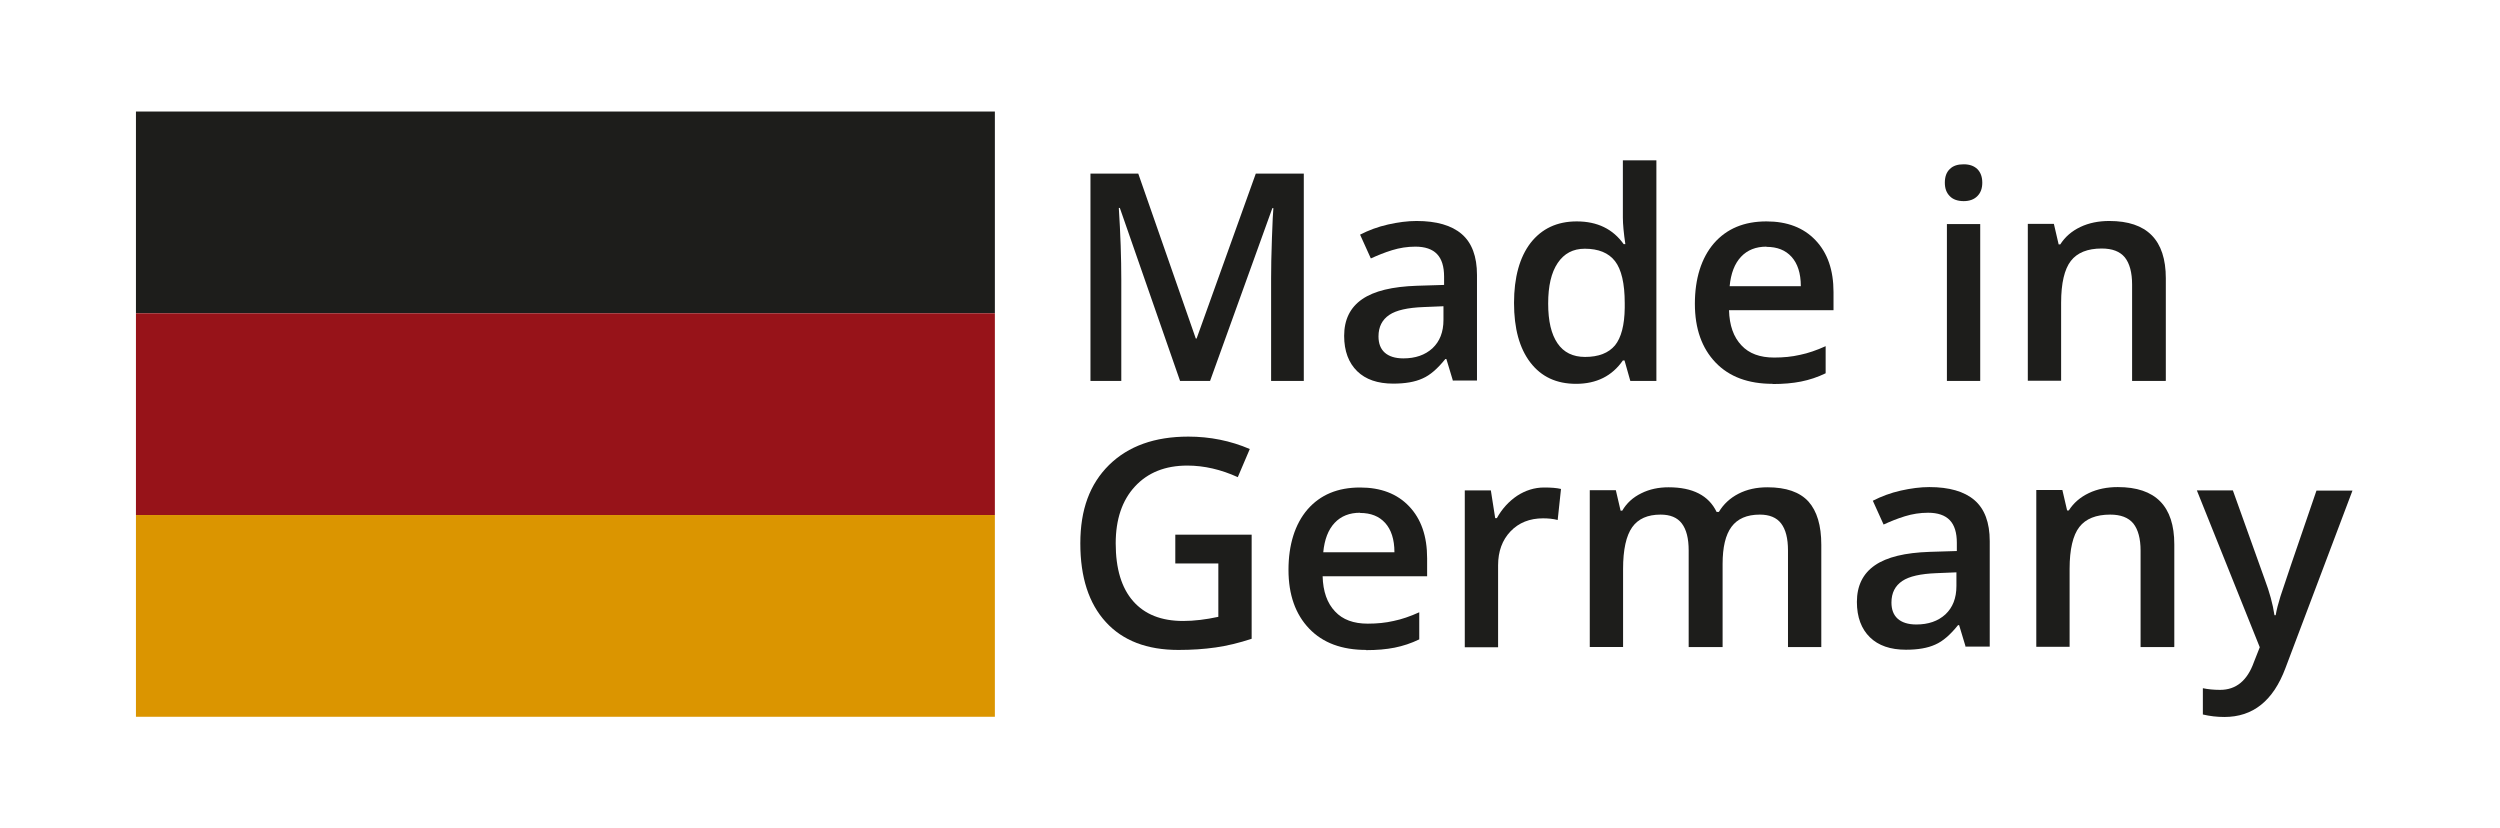
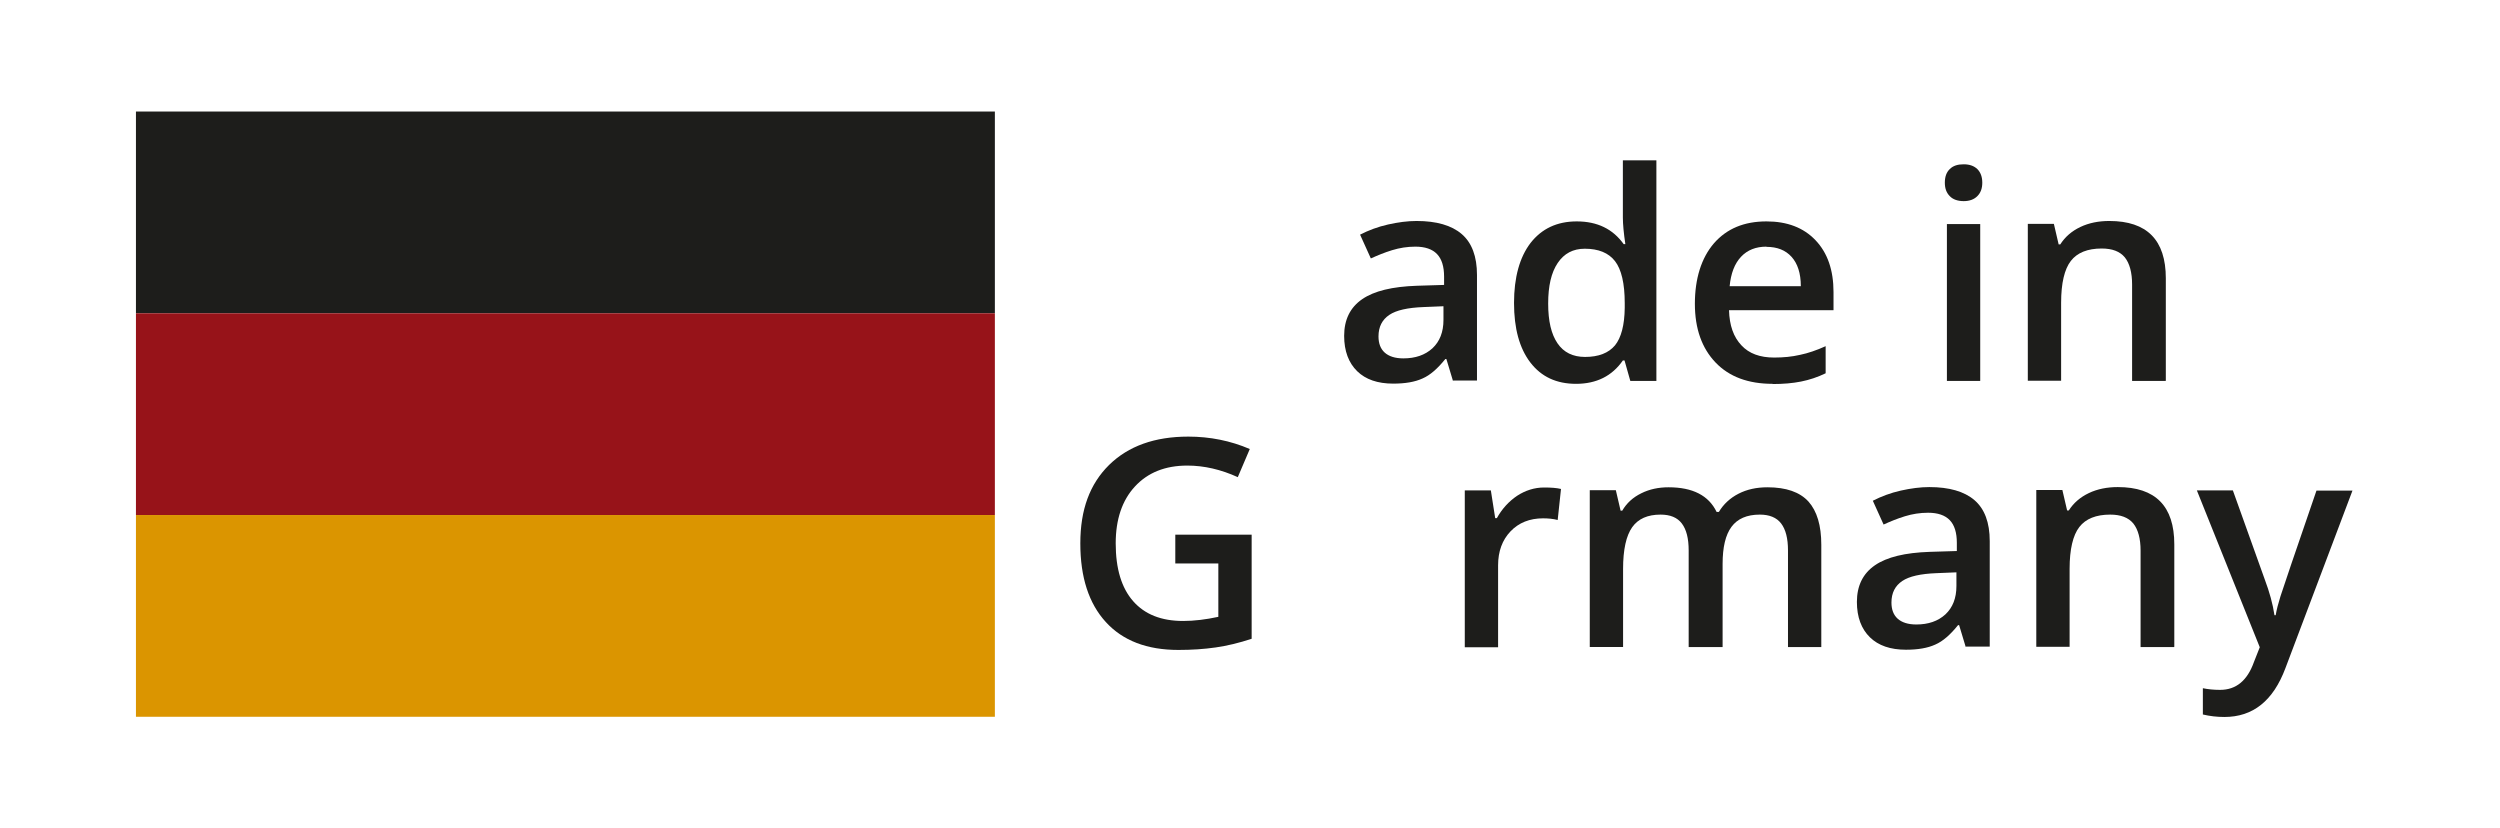
<svg xmlns="http://www.w3.org/2000/svg" version="1.1" viewBox="0 0 120.82 40.03">
  <defs>
    <style>
      .cls-1 {
        fill: #971319;
      }

      .cls-2 {
        fill: #1d1d1b;
      }

      .cls-3 {
        fill: #fff;
      }

      .cls-4 {
        fill: #db9500;
      }
    </style>
  </defs>
  <g>
    <g id="Ebene_1">
      <rect class="cls-3" width="120.82" height="40.03" />
      <g>
-         <path class="cls-2" d="M57.03,18.41l-2.91-8.36h-.05c.08,1.24.12,2.41.12,3.49v4.87h-1.49v-10.02h2.31l2.78,7.97h.04l2.86-7.97h2.32v10.02h-1.58v-4.95c0-.5.01-1.15.04-1.95s.05-1.28.07-1.45h-.05l-3.01,8.35h-1.45Z" />
        <path class="cls-2" d="M70.22,18.41l-.32-1.06h-.05c-.37.46-.73.78-1.1.94-.37.17-.84.25-1.42.25-.75,0-1.33-.2-1.74-.6s-.63-.97-.63-1.71c0-.78.29-1.37.87-1.77.58-.4,1.46-.61,2.65-.65l1.31-.04v-.4c0-.48-.11-.85-.34-1.09-.23-.24-.58-.36-1.05-.36-.39,0-.76.06-1.12.17-.36.11-.7.25-1.03.4l-.52-1.15c.41-.21.86-.38,1.35-.49.49-.11.95-.17,1.38-.17.96,0,1.69.21,2.18.63.49.42.74,1.08.74,1.98v5.1h-1.15ZM67.82,17.32c.58,0,1.05-.16,1.41-.49.35-.33.53-.78.53-1.37v-.66l-.97.04c-.76.03-1.31.15-1.65.38s-.52.57-.52,1.04c0,.34.1.6.3.78s.5.28.9.28Z" />
        <path class="cls-2" d="M76.17,18.55c-.95,0-1.68-.34-2.21-1.03-.53-.69-.79-1.65-.79-2.88s.27-2.21.8-2.9c.54-.69,1.28-1.04,2.23-1.04,1,0,1.75.37,2.27,1.1h.08c-.08-.54-.12-.97-.12-1.29v-2.76h1.62v10.66h-1.26l-.28-.99h-.08c-.52.75-1.27,1.13-2.27,1.13ZM76.6,17.25c.66,0,1.14-.19,1.45-.56.3-.37.46-.98.47-1.81v-.23c0-.95-.16-1.63-.47-2.03s-.8-.6-1.46-.6c-.57,0-1,.23-1.31.69-.31.46-.46,1.11-.46,1.96s.15,1.48.45,1.92.74.66,1.34.66Z" />
        <path class="cls-2" d="M85.67,18.55c-1.18,0-2.1-.34-2.76-1.03-.66-.69-1-1.63-1-2.84s.31-2.21.92-2.92c.62-.71,1.46-1.06,2.54-1.06,1,0,1.79.3,2.37.91.58.61.87,1.44.87,2.51v.87h-5.05c.02.74.22,1.3.6,1.7.37.4.9.59,1.58.59.45,0,.86-.04,1.25-.13.39-.08.8-.22,1.24-.42v1.31c-.39.19-.79.32-1.19.4s-.86.12-1.38.12ZM85.37,11.92c-.51,0-.92.16-1.23.49s-.49.8-.55,1.42h3.44c0-.63-.16-1.1-.45-1.42-.29-.32-.69-.48-1.21-.48Z" />
        <path class="cls-2" d="M93.99,8.83c0-.29.08-.51.24-.66.16-.16.38-.23.67-.23s.5.08.66.23c.16.16.24.38.24.66s-.08.49-.24.65c-.16.16-.38.24-.66.24s-.52-.08-.67-.24c-.16-.16-.24-.37-.24-.65ZM95.7,18.41h-1.61v-7.58h1.61v7.58Z" />
        <path class="cls-2" d="M104.66,18.41h-1.62v-4.66c0-.58-.12-1.02-.35-1.31-.24-.29-.61-.43-1.12-.43-.68,0-1.18.2-1.49.6-.31.4-.47,1.08-.47,2.02v3.77h-1.61v-7.58h1.26l.23.99h.08c.23-.36.55-.64.97-.84s.89-.29,1.4-.29c1.82,0,2.73.92,2.73,2.77v4.94Z" />
        <path class="cls-2" d="M56.8,25.84h3.69v5.03c-.6.2-1.18.34-1.74.42s-1.15.12-1.8.12c-1.52,0-2.69-.45-3.51-1.35-.82-.9-1.23-2.16-1.23-3.8s.46-2.87,1.39-3.79c.93-.91,2.2-1.37,3.83-1.37,1.04,0,2.04.2,2.97.6l-.58,1.36c-.81-.37-1.63-.56-2.44-.56-1.07,0-1.91.34-2.53,1.01s-.93,1.59-.93,2.75c0,1.22.28,2.15.84,2.79s1.36.96,2.42.96c.53,0,1.1-.07,1.7-.2v-2.58h-2.08v-1.4Z" />
-         <path class="cls-2" d="M66.03,31.41c-1.18,0-2.1-.34-2.76-1.03-.66-.69-1-1.63-1-2.84s.31-2.21.92-2.92c.62-.71,1.46-1.06,2.54-1.06,1,0,1.79.3,2.37.91.58.61.87,1.44.87,2.51v.87h-5.05c.02.74.22,1.3.6,1.7.37.4.9.59,1.58.59.45,0,.86-.04,1.25-.13.39-.08.8-.22,1.24-.42v1.31c-.39.19-.79.32-1.19.4s-.86.12-1.38.12ZM65.73,24.78c-.51,0-.92.16-1.23.49s-.49.8-.55,1.42h3.44c0-.63-.16-1.1-.45-1.42-.29-.32-.69-.48-1.21-.48Z" />
        <path class="cls-2" d="M74.64,23.56c.32,0,.59.02.8.07l-.16,1.5c-.23-.06-.47-.08-.71-.08-.64,0-1.17.21-1.57.63-.4.42-.6.97-.6,1.64v3.96h-1.61v-7.58h1.26l.21,1.34h.08c.25-.45.58-.81.98-1.08.4-.26.84-.4,1.3-.4Z" />
        <path class="cls-2" d="M83.23,31.27h-1.62v-4.67c0-.58-.11-1.01-.33-1.3-.22-.29-.56-.43-1.03-.43-.62,0-1.08.2-1.37.61s-.44,1.08-.44,2.02v3.77h-1.61v-7.58h1.26l.23.99h.08c.21-.36.51-.64.92-.84.4-.2.84-.29,1.32-.29,1.17,0,1.94.4,2.32,1.19h.11c.22-.37.54-.67.95-.88.41-.21.87-.31,1.4-.31.9,0,1.56.23,1.98.69.41.46.62,1.15.62,2.09v4.94h-1.61v-4.67c0-.58-.11-1.01-.33-1.3-.22-.29-.57-.43-1.03-.43-.63,0-1.08.2-1.37.59s-.43.99-.43,1.8v4.01Z" />
        <path class="cls-2" d="M95,31.27l-.32-1.06h-.05c-.37.46-.73.78-1.1.94-.37.17-.84.25-1.42.25-.75,0-1.33-.2-1.74-.6s-.63-.97-.63-1.71c0-.78.29-1.37.87-1.77.58-.4,1.46-.61,2.65-.65l1.31-.04v-.4c0-.48-.11-.85-.34-1.09-.23-.24-.58-.36-1.05-.36-.39,0-.76.06-1.12.17-.36.11-.7.25-1.03.4l-.52-1.15c.41-.21.86-.38,1.35-.49.49-.11.95-.17,1.38-.17.96,0,1.69.21,2.18.63.49.42.74,1.08.74,1.98v5.1h-1.15ZM92.61,30.18c.58,0,1.05-.16,1.41-.49.35-.33.53-.78.53-1.37v-.66l-.97.04c-.76.03-1.31.15-1.65.38s-.52.57-.52,1.04c0,.34.1.6.3.78s.5.28.9.28Z" />
        <path class="cls-2" d="M105.07,31.27h-1.62v-4.66c0-.58-.12-1.02-.35-1.31-.24-.29-.61-.43-1.12-.43-.68,0-1.18.2-1.49.6-.31.4-.47,1.08-.47,2.02v3.77h-1.61v-7.58h1.26l.23.99h.08c.23-.36.55-.64.97-.84s.89-.29,1.4-.29c1.82,0,2.73.92,2.73,2.77v4.94Z" />
        <path class="cls-2" d="M106.16,23.7h1.75l1.54,4.3c.23.61.39,1.19.47,1.73h.06c.04-.25.12-.56.23-.91s.69-2.06,1.74-5.11h1.74l-3.24,8.58c-.59,1.58-1.57,2.36-2.95,2.36-.36,0-.7-.04-1.04-.12v-1.27c.24.05.52.08.83.08.78,0,1.32-.45,1.64-1.35l.28-.71-3.04-7.58Z" />
      </g>
      <rect class="cls-2" x="6.57" y="5.39" width="41.51" height="9.75" />
      <rect class="cls-1" x="6.57" y="15.14" width="41.51" height="9.75" />
      <rect class="cls-4" x="6.57" y="24.89" width="41.51" height="9.75" />
    </g>
  </g>
</svg>